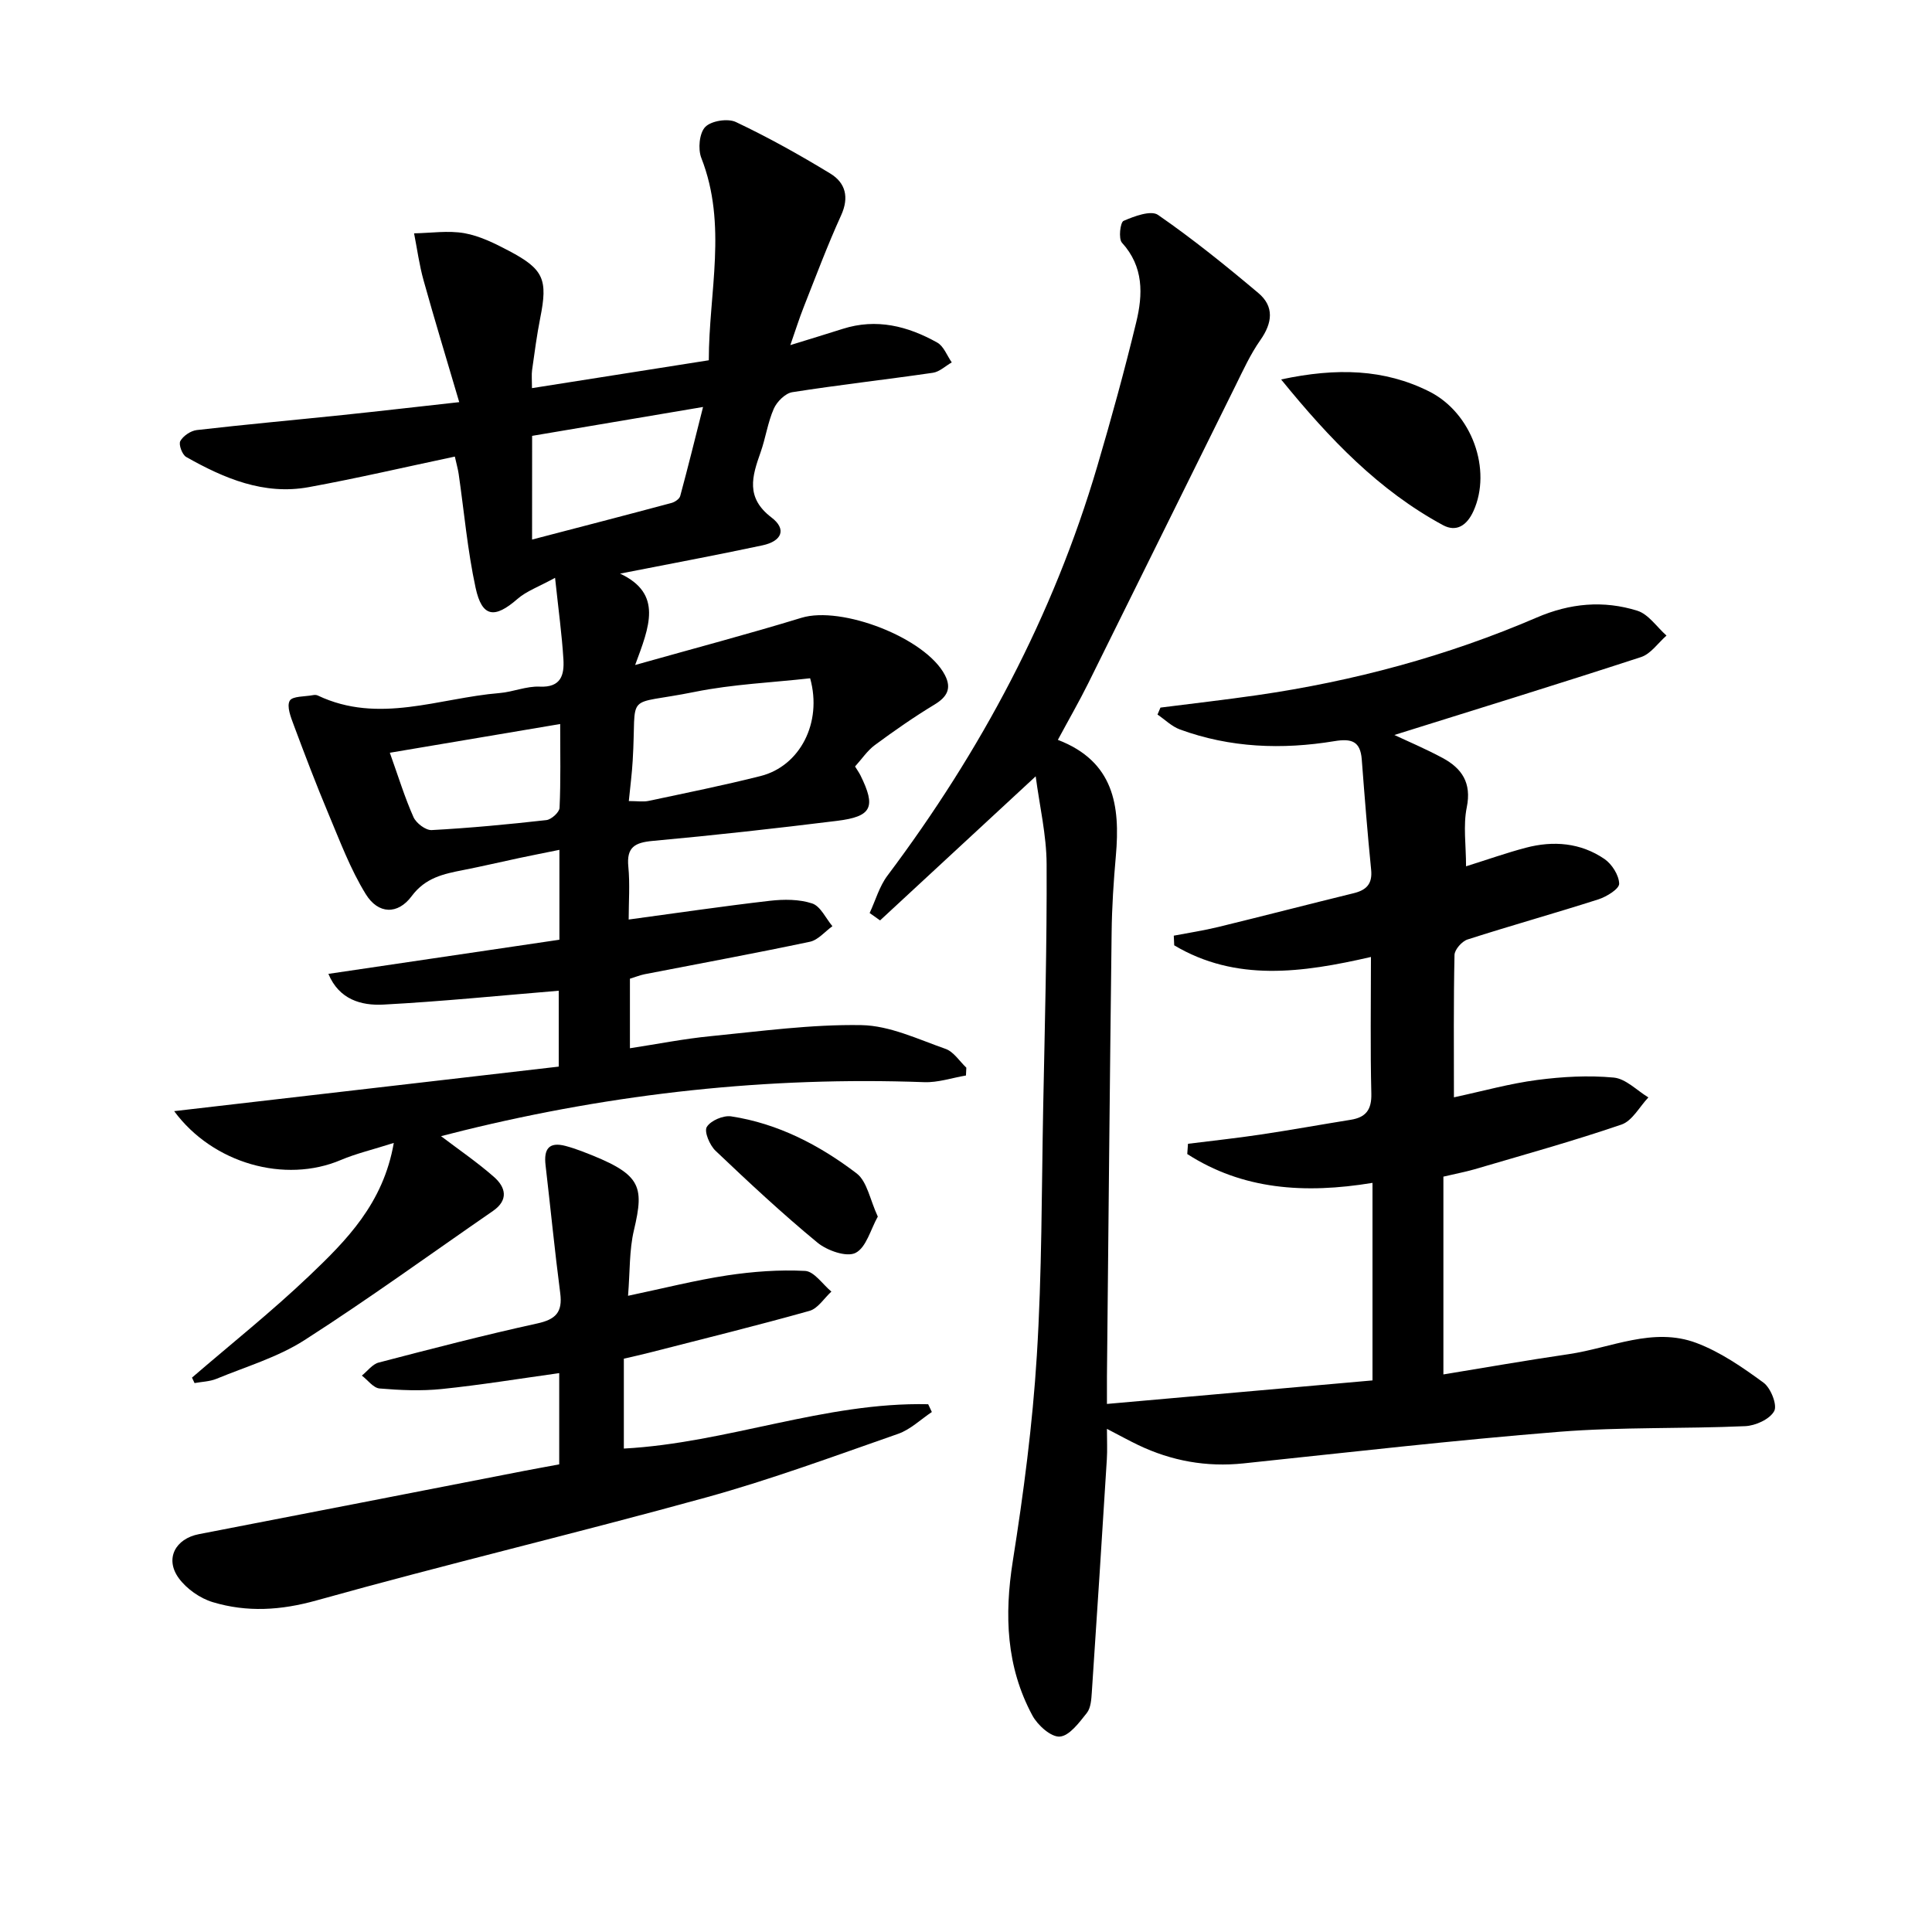
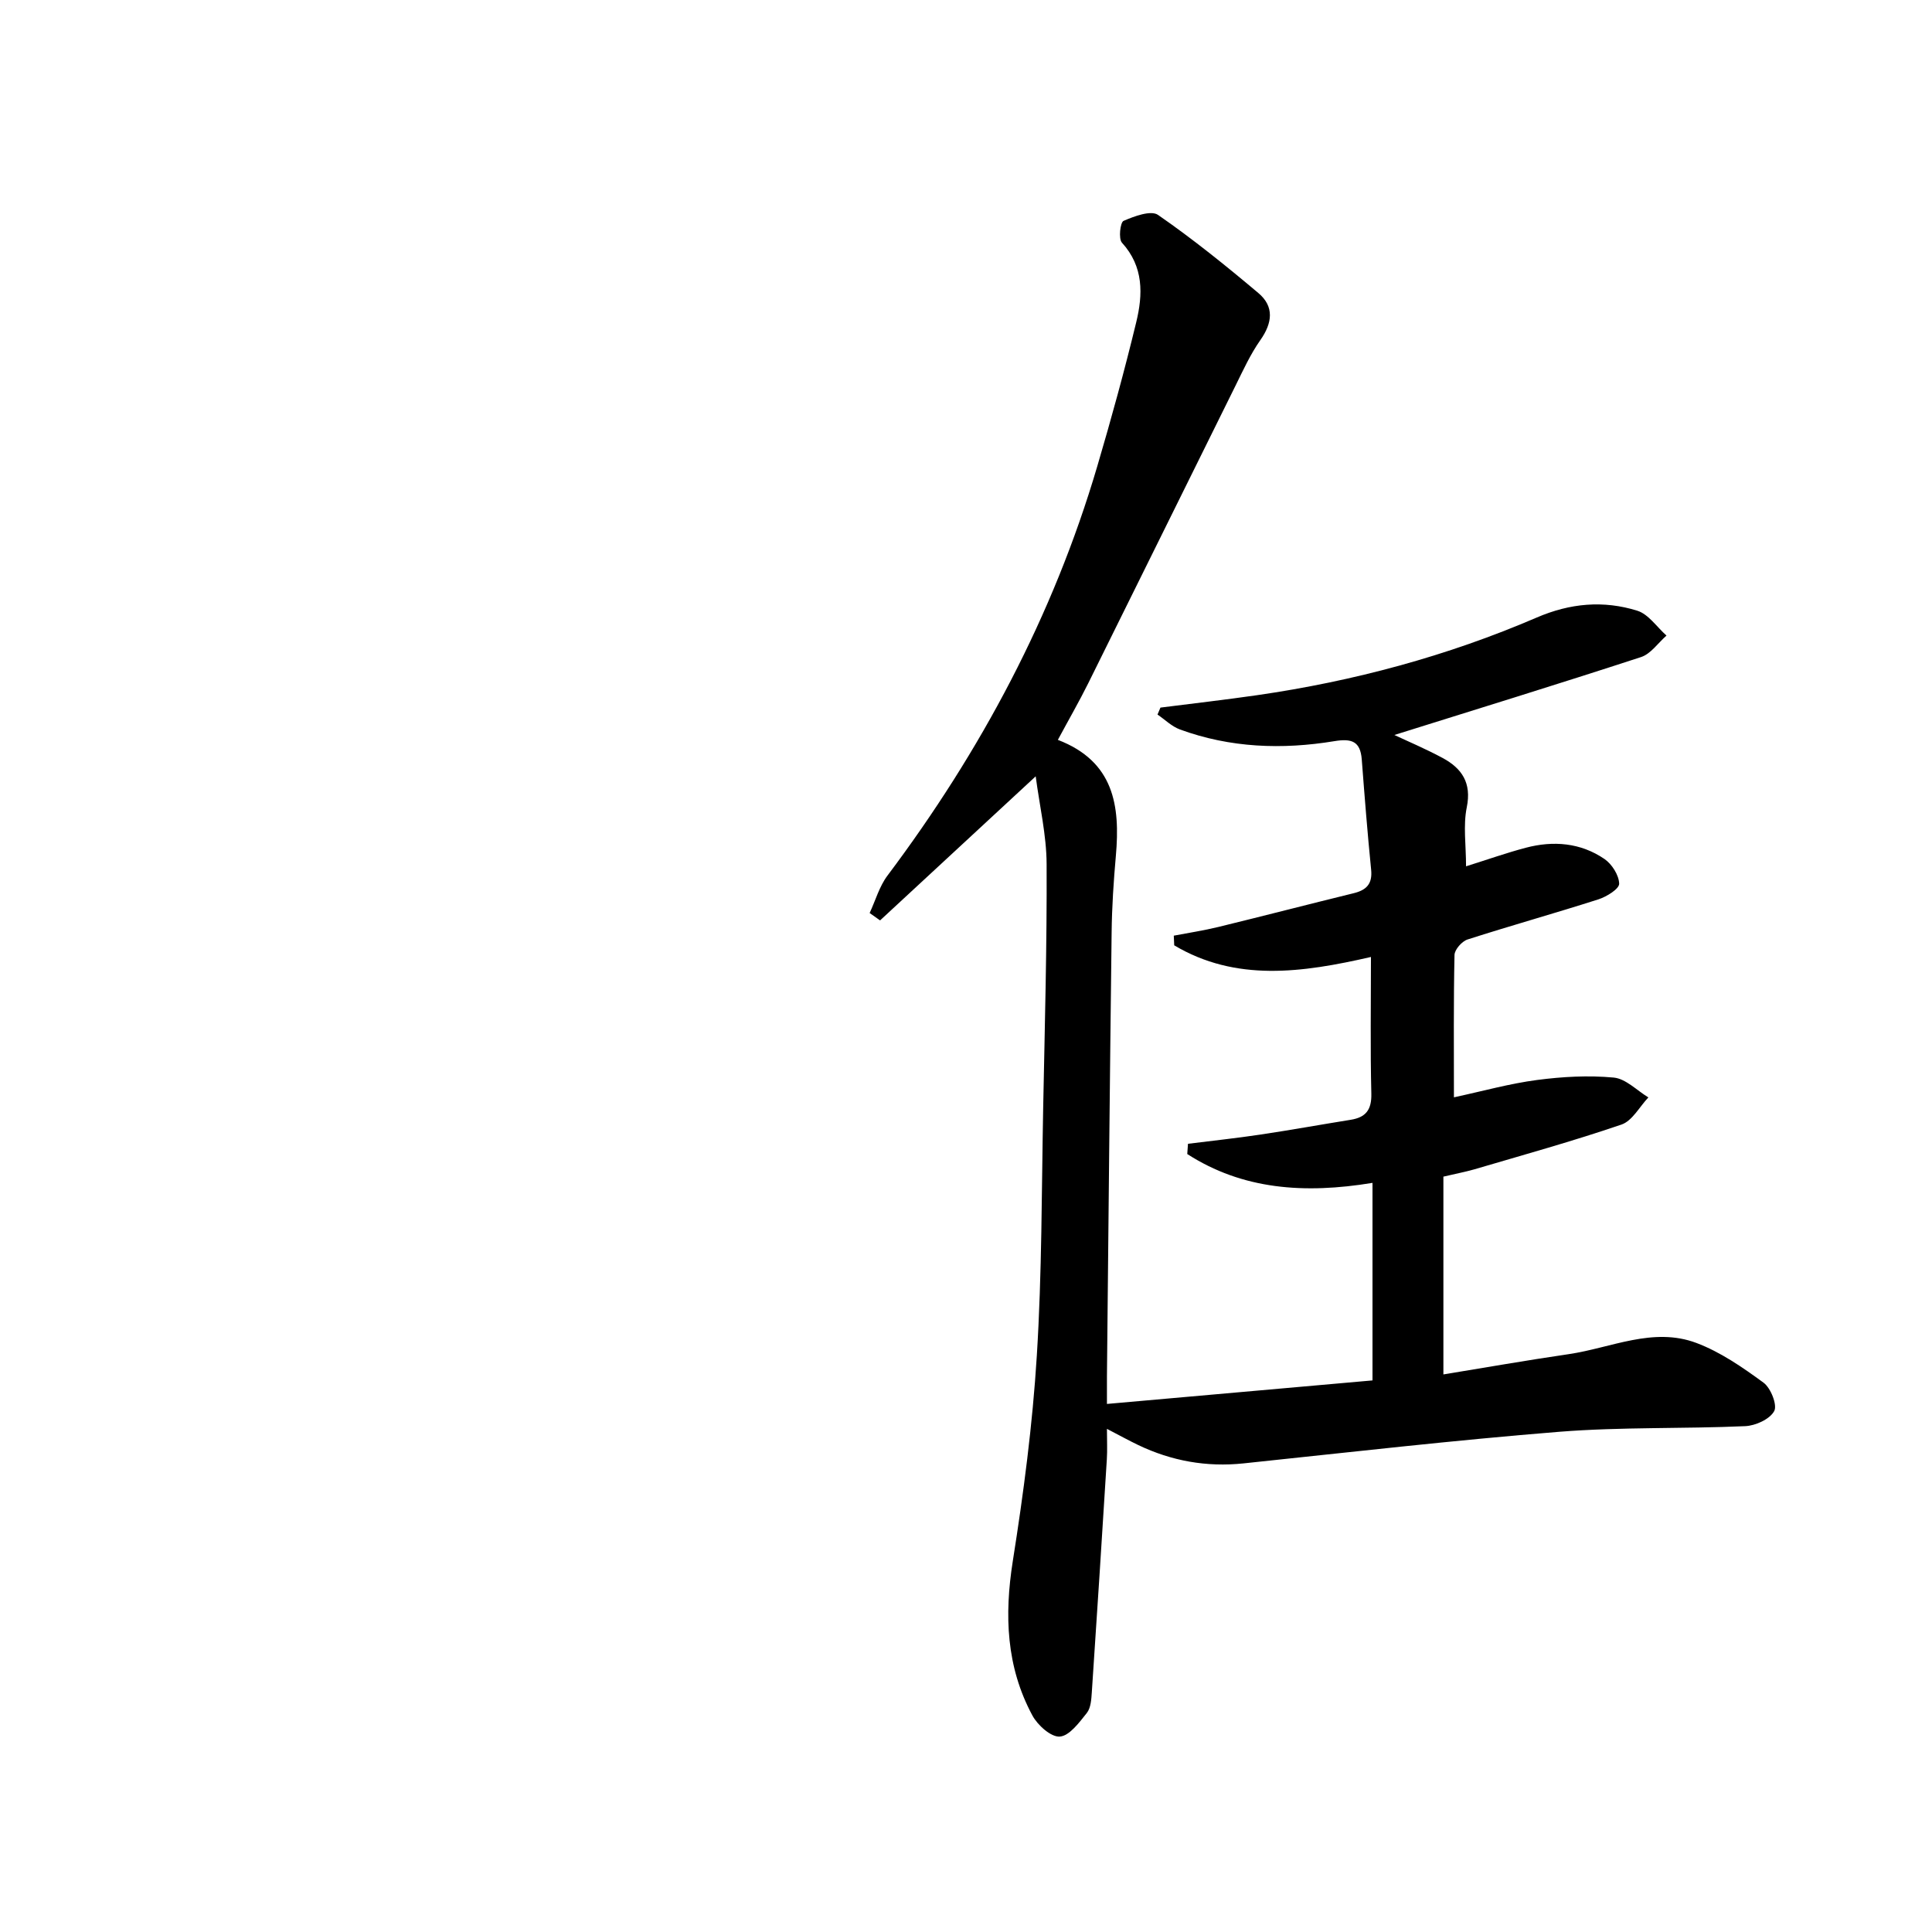
<svg xmlns="http://www.w3.org/2000/svg" enable-background="new 0 0 400 400" viewBox="0 0 400 400">
  <path d="m298.84 243.61v40.95c8.46-1.38 17.19-2.92 25.96-4.2 8.77-1.29 17.46-5.68 26.41-2.32 4.98 1.87 9.57 5.05 13.9 8.22 1.51 1.1 2.9 4.63 2.22 5.89-.91 1.68-3.87 3.03-6.01 3.12-12.8.57-25.67.15-38.42 1.16-21.85 1.75-43.64 4.26-65.45 6.55-7.65.8-14.88-.5-21.77-3.79-1.92-.92-3.79-1.95-6.5-3.36 0 2.48.1 4.39-.02 6.28-1 16.08-2.03 32.16-3.11 48.24-.1 1.47-.2 3.26-1.04 4.31-1.57 1.97-3.59 4.73-5.59 4.88-1.82.14-4.6-2.36-5.68-4.38-5.42-10.06-5.82-20.75-4.05-31.96 2.23-14.08 4.09-28.27 4.97-42.49 1.07-17.1.99-34.27 1.32-51.41.33-16.81.79-33.62.71-50.43-.03-6.01-1.46-12.02-2.26-18.14-11.16 10.33-21.69 20.08-32.22 29.83-.72-.51-1.44-1.02-2.16-1.53 1.21-2.59 2-5.49 3.68-7.73 19.35-25.77 34.32-53.78 43.45-84.77 2.91-9.87 5.64-19.8 8.06-29.8 1.4-5.75 1.58-11.51-2.95-16.48-.75-.82-.36-4.22.33-4.52 2.21-.96 5.66-2.25 7.13-1.24 7.21 4.99 14.06 10.52 20.78 16.18 3.33 2.8 2.91 6.2.4 9.76-2.05 2.92-3.56 6.24-5.15 9.46-10.18 20.52-20.29 41.07-30.48 61.59-1.9 3.82-4.04 7.53-6.28 11.7 11.64 4.47 12.92 13.66 12.01 23.97-.47 5.29-.82 10.61-.88 15.93-.38 30.64-.66 61.29-.97 91.93-.01 1.46 0 2.92 0 5.66 18.7-1.66 36.84-3.26 54.98-4.87 0-13.45 0-26.81 0-40.9-14.09 2.32-26.91 1.4-38.35-5.97.05-.71.1-1.42.15-2.12 5-.63 10.02-1.16 15.01-1.91 6.24-.93 12.45-2.06 18.68-3.06 3.13-.5 4.35-2.07 4.27-5.41-.23-9.3-.08-18.6-.08-28.3-14.28 3.28-27.97 5.18-40.73-2.41-.03-.67-.06-1.34-.09-2 3.08-.59 6.18-1.06 9.22-1.8 9.35-2.28 18.67-4.7 28.02-6.99 2.65-.65 3.91-1.93 3.62-4.85-.76-7.6-1.36-15.22-1.94-22.83-.29-3.8-2.11-4.39-5.68-3.8-10.8 1.78-21.56 1.39-31.96-2.42-1.7-.62-3.11-2.04-4.65-3.09.2-.48.41-.96.61-1.44 6.67-.85 13.36-1.61 20.01-2.57 19.97-2.89 39.34-8.09 57.88-16.07 6.93-2.99 13.84-3.6 20.83-1.42 2.32.72 4.05 3.38 6.05 5.15-1.74 1.52-3.25 3.79-5.27 4.45-17.16 5.6-34.41 10.91-51.07 16.13 2.67 1.26 6.42 2.84 9.99 4.76 3.98 2.15 6.03 5.14 5 10.21-.77 3.78-.15 7.83-.15 12.22 4.56-1.43 8.41-2.8 12.36-3.84 5.71-1.51 11.35-1.05 16.29 2.32 1.55 1.06 3.01 3.36 3.05 5.12.02 1.08-2.59 2.69-4.29 3.24-9 2.88-18.1 5.42-27.1 8.31-1.16.37-2.68 2.09-2.7 3.21-.21 9.65-.12 19.3-.12 29.47 5.99-1.29 11.55-2.85 17.21-3.59 5.24-.69 10.63-.99 15.87-.5 2.5.23 4.8 2.67 7.18 4.11-1.84 1.93-3.33 4.85-5.57 5.62-10.04 3.43-20.28 6.27-30.47 9.27-1.89.54-3.82.9-6.4 1.51z" />
-   <path d="m67.99 201.63c16.33-2.42 32.06-4.74 47.83-7.07 0-6.47 0-12.1 0-18.61-2.95.6-5.6 1.12-8.25 1.68-3.88.82-7.75 1.74-11.64 2.5-4.08.8-7.85 1.57-10.7 5.41-2.87 3.87-6.93 3.77-9.51-.43-3.18-5.16-5.34-10.97-7.71-16.6-2.55-6.07-4.89-12.23-7.19-18.39-.61-1.63-1.49-3.86-.84-5.03.55-.99 3.14-.84 4.83-1.17.32-.06.71-.06.99.08 12.62 5.99 25.1.51 37.62-.51 2.8-.23 5.58-1.46 8.33-1.33 4.44.21 5.09-2.46 4.9-5.64-.31-5.08-1.01-10.13-1.73-16.89-3.41 1.87-5.93 2.75-7.79 4.38-4.73 4.12-7.33 3.82-8.66-2.3-1.68-7.76-2.37-15.73-3.51-23.6-.14-.96-.41-1.89-.79-3.58-10.22 2.16-20.19 4.49-30.26 6.33-9.27 1.69-17.51-1.81-25.36-6.25-.83-.47-1.61-2.59-1.22-3.29.6-1.08 2.15-2.13 3.41-2.28 10.07-1.16 20.16-2.07 30.25-3.12 7.57-.79 15.13-1.67 24.09-2.66-2.59-8.8-5.09-16.97-7.38-25.2-.89-3.18-1.33-6.49-1.97-9.75 3.48-.06 7.06-.62 10.42-.03 3.19.57 6.29 2.11 9.21 3.65 7.25 3.82 8.08 5.94 6.49 13.9-.71 3.57-1.18 7.2-1.69 10.81-.13.95-.02 1.94-.02 3.72 12.25-1.93 24.12-3.8 36.61-5.77 0-14.05 3.89-28.02-1.55-41.89-.72-1.84-.42-5.14.81-6.41 1.23-1.28 4.66-1.82 6.34-1.03 6.71 3.18 13.22 6.81 19.57 10.68 3.13 1.91 3.93 4.9 2.22 8.65-2.82 6.19-5.21 12.58-7.71 18.91-.96 2.42-1.74 4.92-2.8 7.95 4.11-1.27 7.48-2.29 10.84-3.36 6.99-2.23 13.48-.58 19.58 2.84 1.34.75 2.02 2.7 3 4.1-1.3.74-2.53 1.95-3.91 2.15-9.69 1.41-19.43 2.5-29.11 4.02-1.45.23-3.18 1.96-3.82 3.41-1.26 2.86-1.69 6.07-2.74 9.04-1.75 4.95-3.16 9.37 2.27 13.5 3.17 2.41 2.16 4.9-1.89 5.76-9.56 2.04-19.18 3.83-29.47 5.85 8.91 4.18 6.05 11.01 3.12 18.92 12.27-3.46 23.42-6.4 34.43-9.77 8.3-2.54 25.7 4.15 29.7 11.85 1.44 2.77.47 4.53-2.16 6.12-4.25 2.57-8.33 5.42-12.33 8.37-1.57 1.16-2.7 2.89-4.11 4.44.44.72.82 1.25 1.11 1.82 3.26 6.6 2.4 8.55-4.86 9.44-12.69 1.57-25.41 2.99-38.14 4.15-3.7.34-5.45 1.29-5.05 5.34.35 3.61.07 7.29.07 10.94 9.98-1.35 19.59-2.77 29.23-3.88 2.89-.33 6.06-.34 8.76.55 1.73.57 2.82 3.07 4.19 4.71-1.55 1.11-2.96 2.86-4.66 3.22-11.37 2.4-22.79 4.5-34.2 6.72-.96.19-1.88.57-3.06.93v14.4c5.69-.87 11.17-1.96 16.69-2.5 10.4-1.02 20.84-2.47 31.24-2.29 5.85.1 11.71 2.92 17.42 4.92 1.68.59 2.88 2.55 4.3 3.89-.03.54-.05 1.08-.08 1.62-2.89.49-5.8 1.49-8.66 1.38-32.28-1.18-64.06 2.31-95.4 10.01-1.6.39-3.19.81-4.62 1.17 3.66 2.78 7.5 5.4 10.96 8.44 2.43 2.13 3.08 4.77-.21 7.05-12.99 8.96-25.77 18.25-39.05 26.76-5.51 3.53-12.07 5.46-18.2 7.99-1.39.57-3.01.6-4.53.88-.18-.38-.36-.75-.53-1.13 8.1-6.98 16.49-13.66 24.23-21.03 7.7-7.34 15.37-14.98 17.55-27.56-4.49 1.43-7.84 2.21-10.95 3.53-11.56 4.92-26.51.76-34.52-10.11 26.67-3.09 53.1-6.15 79.62-9.22 0-6.08 0-11.32 0-15.71-12.24 1.01-24.26 2.23-36.31 2.87-4.59.24-9.17-1.05-11.38-6.36zm62.2-35.78c1.8 0 2.98.2 4.08-.03 7.75-1.65 15.52-3.21 23.2-5.15 8.1-2.04 12.84-10.99 10.26-20.24-7.85.89-15.98 1.22-23.85 2.81-15.02 3.04-11.98-.49-12.89 14.27-.15 2.61-.49 5.21-.8 8.34zm-20.03-54.14c10.05-2.62 19.47-5.06 28.87-7.58.7-.19 1.63-.82 1.8-1.43 1.6-5.9 3.06-11.84 4.73-18.44-12.78 2.16-24.12 4.08-35.39 5.98-.01 7.13-.01 13.59-.01 21.47zm5.82 38.19c-12.03 2.03-23.49 3.96-35.27 5.95 1.78 4.98 3.09 9.27 4.9 13.33.56 1.25 2.52 2.74 3.76 2.68 7.94-.43 15.86-1.18 23.76-2.07 1.03-.12 2.68-1.62 2.72-2.53.26-5.62.13-11.25.13-17.36z" />
-   <path d="m115.78 303.18c0-6.51 0-12.63 0-18.89-8.26 1.15-16.26 2.46-24.31 3.29-4.25.44-8.61.25-12.88-.11-1.29-.11-2.45-1.74-3.67-2.67 1.16-.93 2.18-2.36 3.49-2.7 10.9-2.84 21.81-5.68 32.81-8.09 3.85-.84 5.28-2.33 4.77-6.27-1.15-8.82-2.01-17.68-3.04-26.52-.38-3.26.64-4.9 4.16-3.96 1.12.3 2.23.67 3.31 1.08 12.34 4.69 13.05 6.94 10.82 16.4-.97 4.11-.8 8.49-1.21 13.54 7.33-1.54 13.87-3.21 20.51-4.22 5.32-.8 10.79-1.21 16.15-.93 1.88.1 3.63 2.78 5.44 4.28-1.5 1.37-2.79 3.5-4.53 3.99-11 3.09-22.11 5.82-33.18 8.66-1.72.44-3.46.82-5.26 1.24v18.61c21.39-1.15 41.62-9.66 63.01-9.18.25.54.51 1.08.76 1.61-2.31 1.54-4.44 3.63-6.98 4.52-13.16 4.59-26.27 9.44-39.69 13.15-26.83 7.41-53.93 13.85-80.73 21.34-7.4 2.07-14.38 2.49-21.47.36-2.64-.79-5.43-2.75-7.05-4.97-2.94-4.04-.68-8.18 4.18-9.11 22.47-4.33 44.93-8.74 67.39-13.11 2.27-.44 4.54-.84 7.2-1.34z" />
-   <path d="m265.24 78.56c11.55-2.47 21.36-2.15 30.62 2.47 8.94 4.46 13.06 16.29 9.2 24.79-1.35 2.97-3.53 4.41-6.32 2.9-13.21-7.16-23.37-17.7-33.5-30.16z" />
-   <path d="m181.74 251.88c-1.48 2.63-2.38 6.39-4.61 7.52-1.85.94-5.89-.48-7.9-2.14-7.3-6.02-14.23-12.49-21.09-19.01-1.2-1.14-2.39-3.95-1.81-4.92.79-1.32 3.42-2.44 5.04-2.2 9.72 1.48 18.31 5.96 26 11.82 2.18 1.69 2.76 5.49 4.37 8.93z" />
+   <path d="m181.74 251.88z" />
</svg>